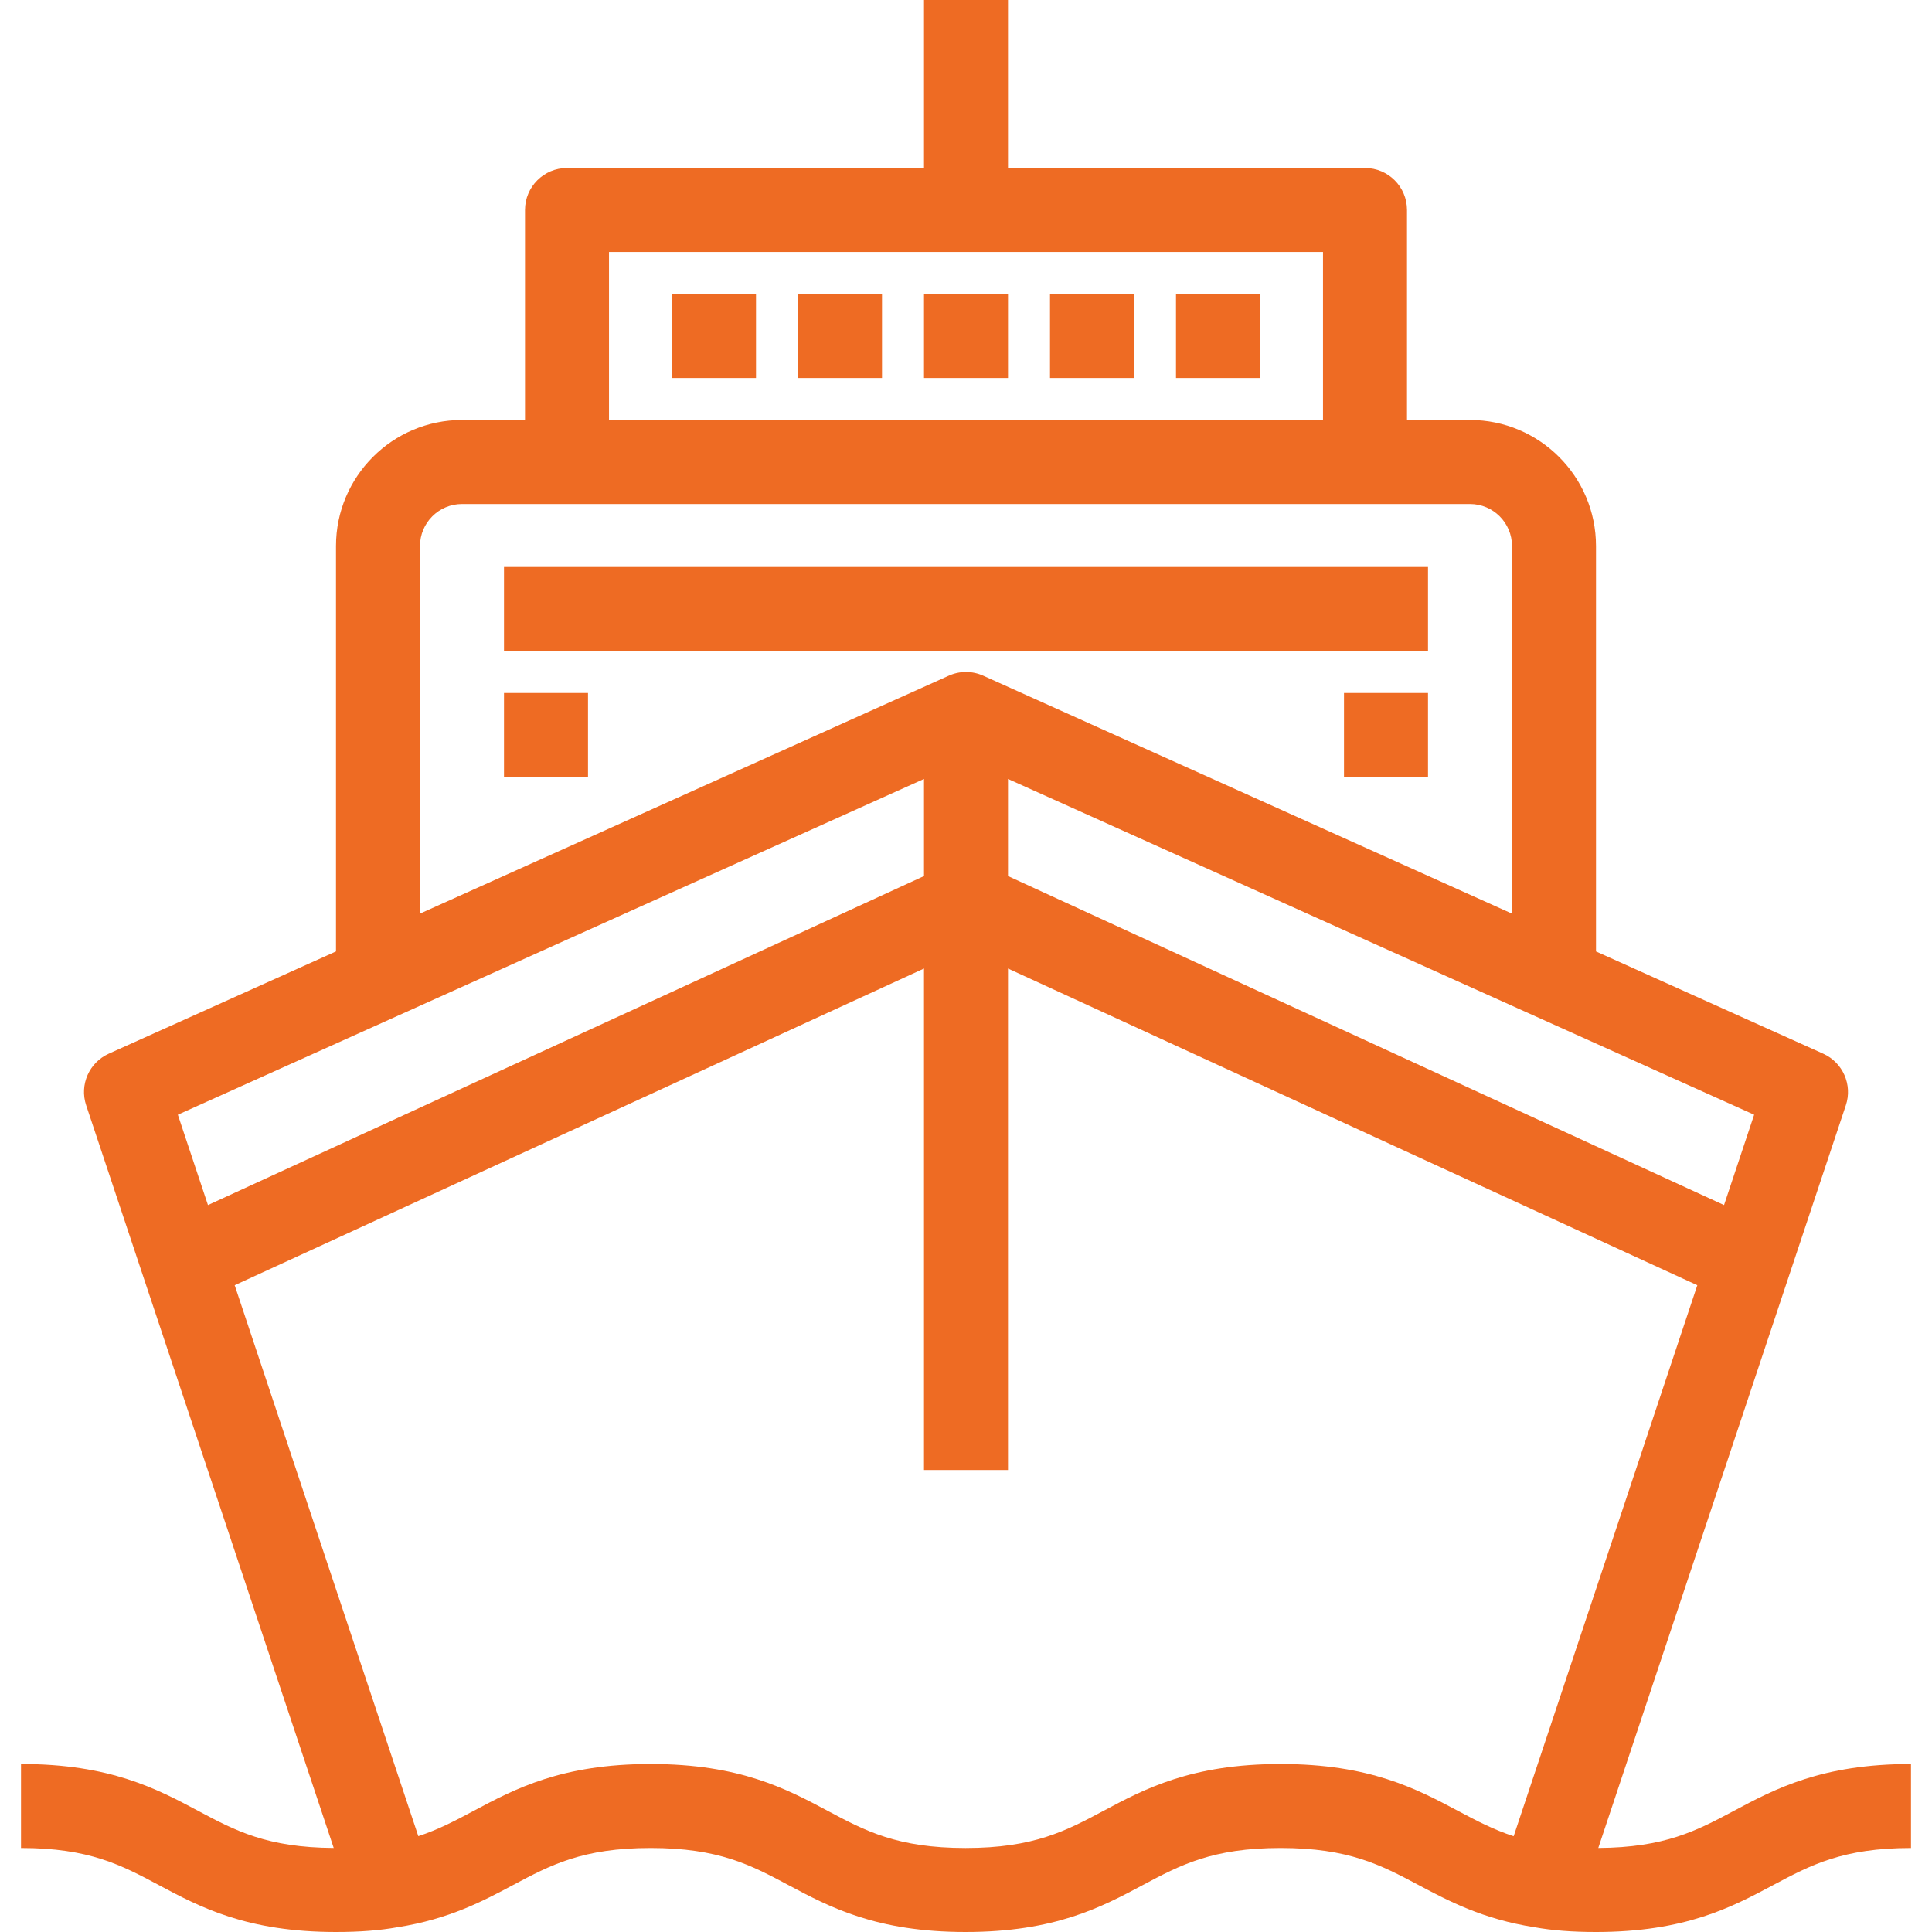
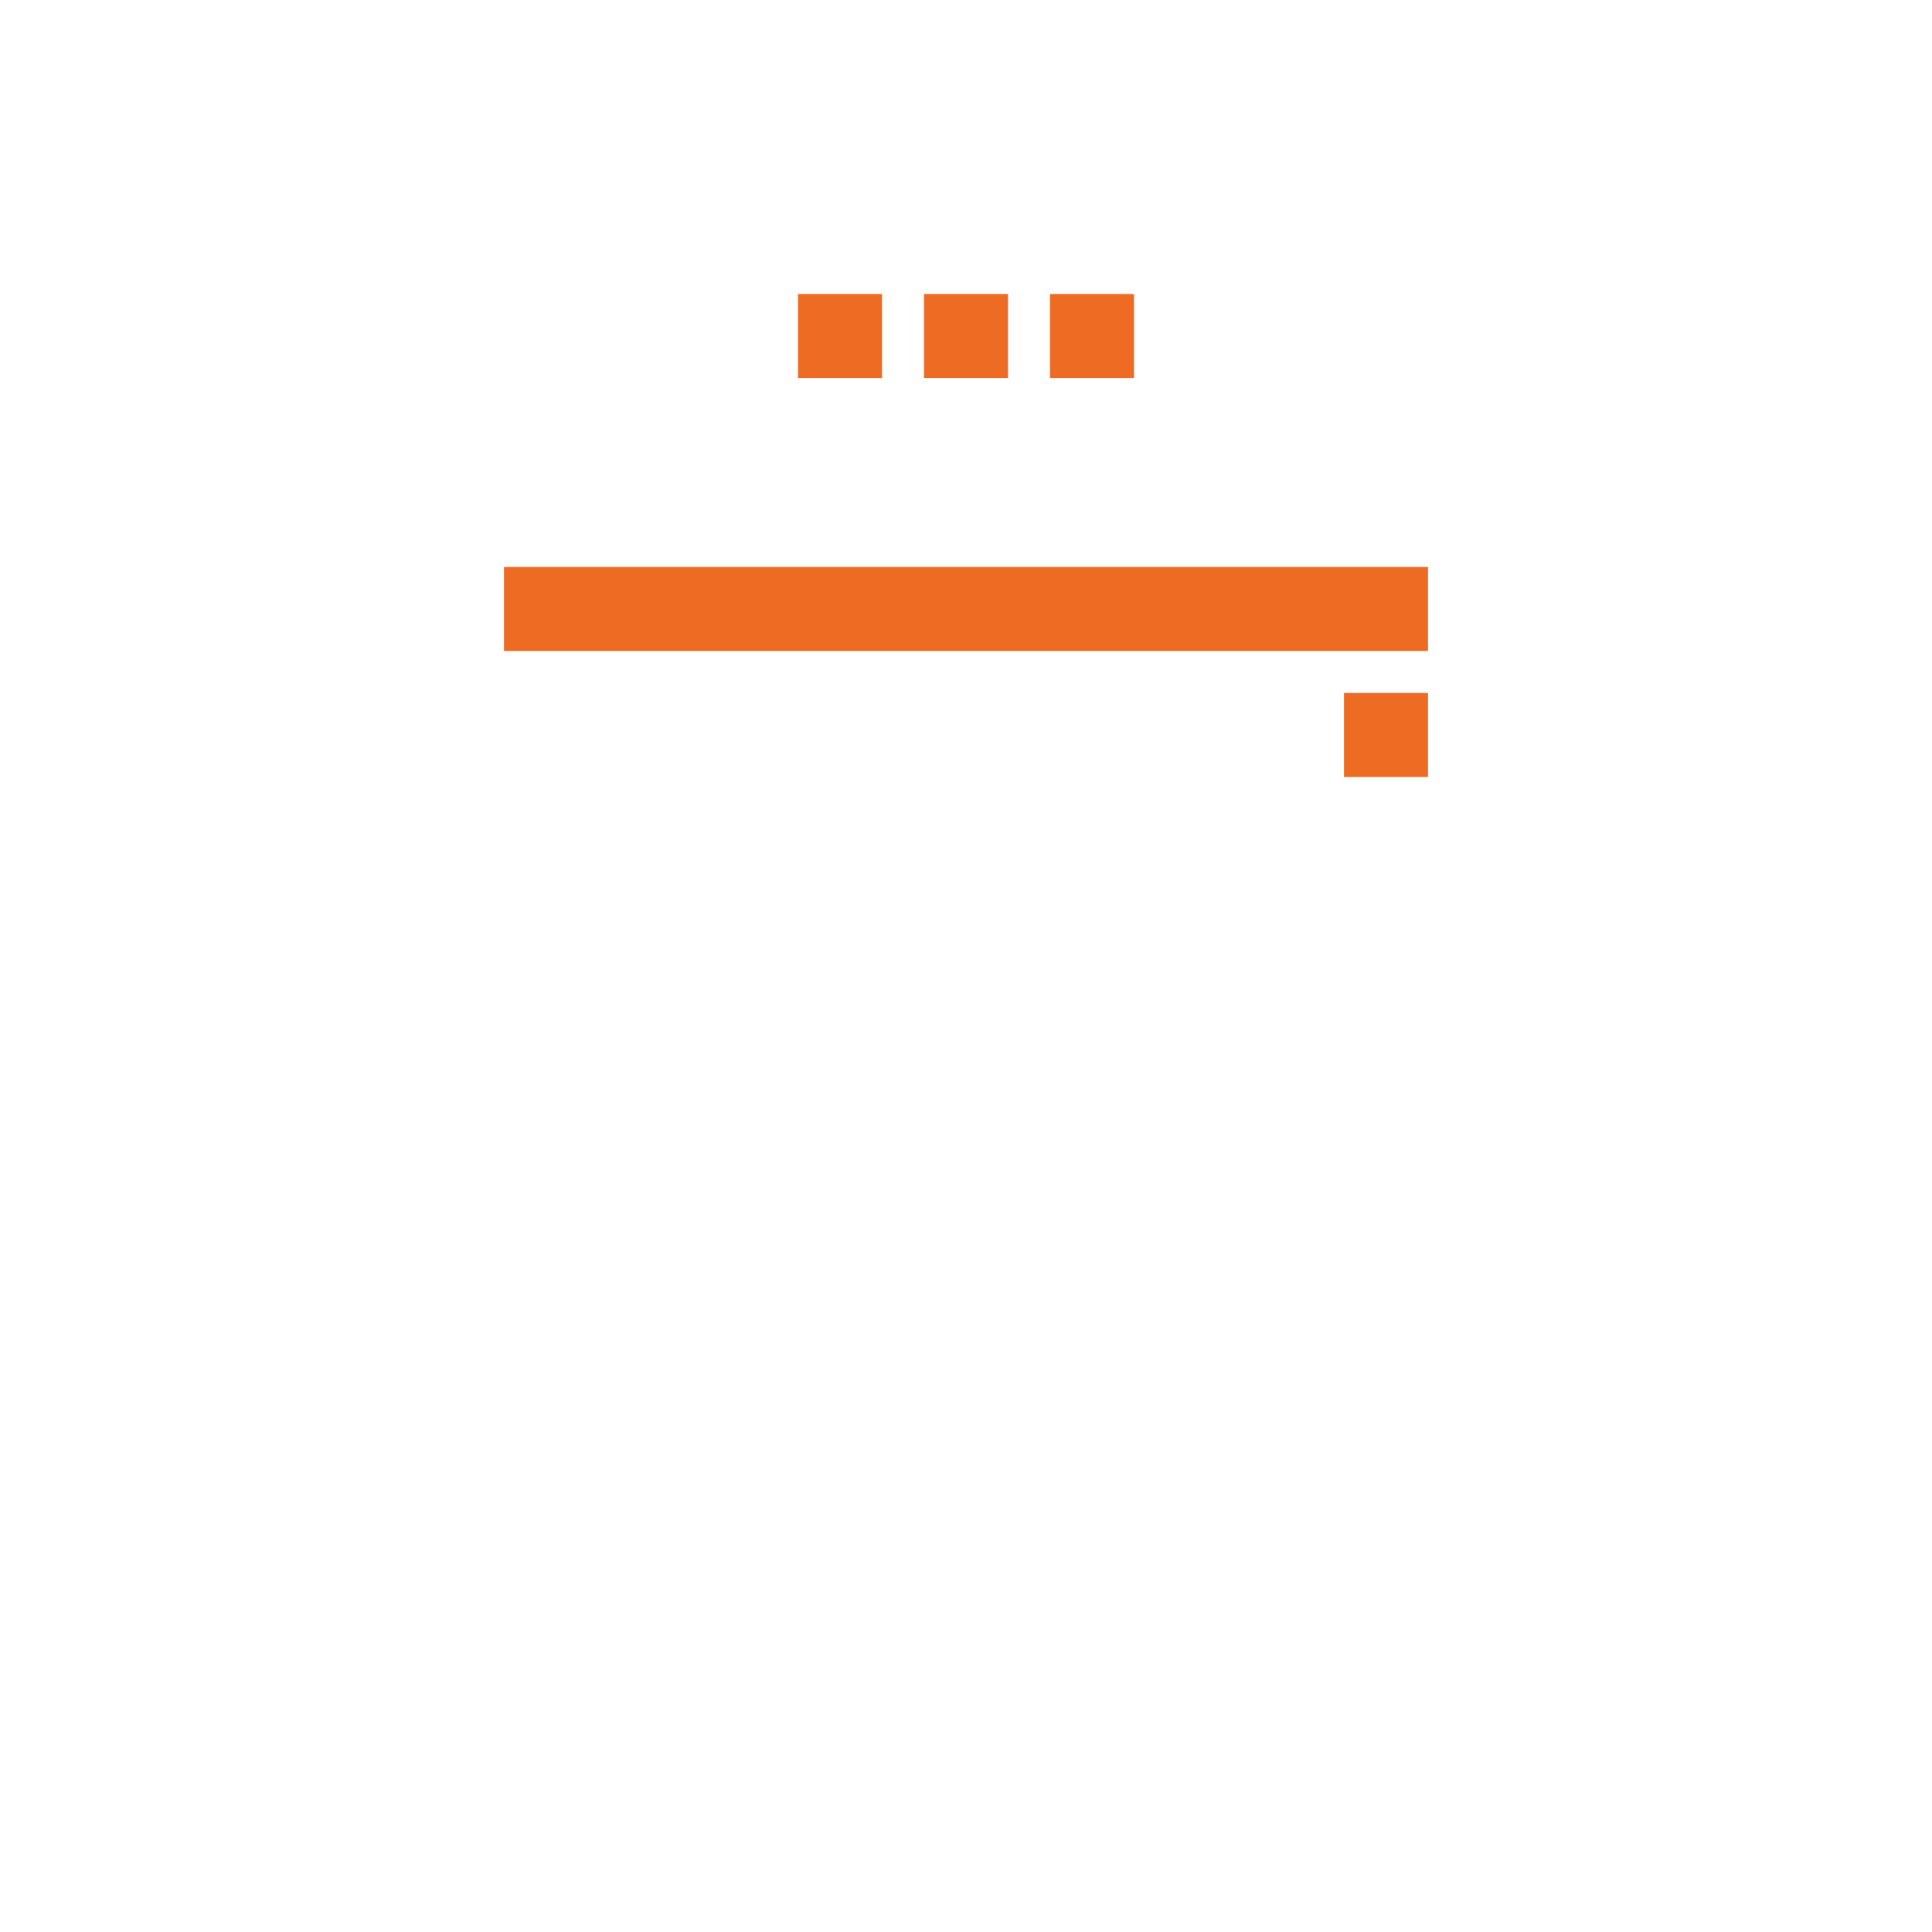
<svg xmlns="http://www.w3.org/2000/svg" width="512" height="512" viewBox="0 0 512 512" fill="none">
  <g clip-path="url(#clip0_137_37)">
    <path d="M378.435 150.261H133.565V172.522H378.435V150.261Z" fill="#EE6B23" />
    <path d="M378.435 183.652H356.174V205.913H378.435V183.652Z" fill="#EE6B23" />
-     <path d="M155.826 183.652H133.565V205.913H155.826V183.652Z" fill="#EE6B23" />
    <path d="M267.131 77.913H244.87V100.174H267.131V77.913Z" fill="#EE6B23" />
    <path d="M300.522 77.913H278.261V100.174H300.522V77.913Z" fill="#EE6B23" />
    <path d="M233.739 77.913H211.478V100.174H233.739V77.913Z" fill="#EE6B23" />
-     <path d="M200.348 77.913H178.087V100.174H200.348V77.913Z" fill="#EE6B23" />
-     <path d="M333.913 77.913H311.652V100.174H333.913V77.913Z" fill="#EE6B23" />
-     <path d="M459.458 479.918C449.692 485.127 441.225 489.626 423.566 489.73L489.169 292.911C490.974 287.493 488.385 281.586 483.177 279.242L422.957 252.144V144.696C422.957 126.284 407.978 111.305 389.566 111.305H372.87V55.652C372.87 49.505 367.887 44.522 361.74 44.522H267.13V0H244.87V44.522H150.261C144.114 44.522 139.131 49.505 139.131 55.652V111.304H122.435C104.023 111.304 89.044 126.283 89.044 144.695V252.136L28.823 279.241C23.614 281.585 21.026 287.492 22.833 292.91L88.436 489.728C70.776 489.624 62.31 485.126 52.544 479.917C41.611 474.087 29.219 467.478 5.567 467.478V489.739C23.654 489.739 32.188 494.29 42.068 499.56C53 505.391 65.391 512 89.044 512C95.305 512 100.646 511.586 105.366 510.737C119.024 508.588 128.051 503.779 136.017 499.534C145.881 494.278 154.399 489.739 172.415 489.739C190.502 489.739 199.035 494.29 208.916 499.56C219.848 505.391 232.24 512 255.892 512C279.544 512 291.936 505.391 302.869 499.561C312.749 494.291 321.283 489.74 339.37 489.74C357.449 489.74 365.994 494.279 375.888 499.536C383.879 503.78 392.931 508.589 406.638 510.738C411.356 511.588 416.695 512.001 422.956 512.001C446.608 512.001 459 505.392 469.933 499.562C479.814 494.292 488.347 489.741 506.434 489.741V467.48C482.783 467.478 470.391 474.087 459.458 479.918ZM464.869 295.413L456.888 319.356L267.13 232.169V206.431L464.869 295.413ZM161.391 66.783H350.608V111.305H161.391V66.783ZM111.304 144.696C111.304 138.559 116.297 133.566 122.434 133.566H150.26H361.738H389.564C395.701 133.566 400.694 138.559 400.694 144.696V242.125L260.565 179.068C257.66 177.76 254.334 177.759 251.43 179.068L111.302 242.12V144.696H111.304ZM47.132 295.413L244.87 206.432V232.17L55.112 319.356L47.132 295.413ZM401.136 486.622C395.729 484.863 391.25 482.49 386.33 479.877C375.392 474.066 362.993 467.479 339.369 467.479C315.717 467.479 303.325 474.088 292.392 479.918C282.51 485.188 273.978 489.74 255.891 489.74C237.804 489.74 229.27 485.189 219.39 479.918C208.458 474.088 196.065 467.479 172.413 467.479C148.837 467.479 136.464 474.072 125.548 479.888C120.664 482.49 116.216 484.853 110.859 486.607L62.192 340.6L244.869 256.668V389.565H267.13V256.668L449.807 340.601L401.136 486.622Z" fill="#EE6B23" />
  </g>
  <defs>
    <clipPath id="clip0_137_37">
      <rect width="512" height="512" fill="white" />
    </clipPath>
  </defs>
</svg>